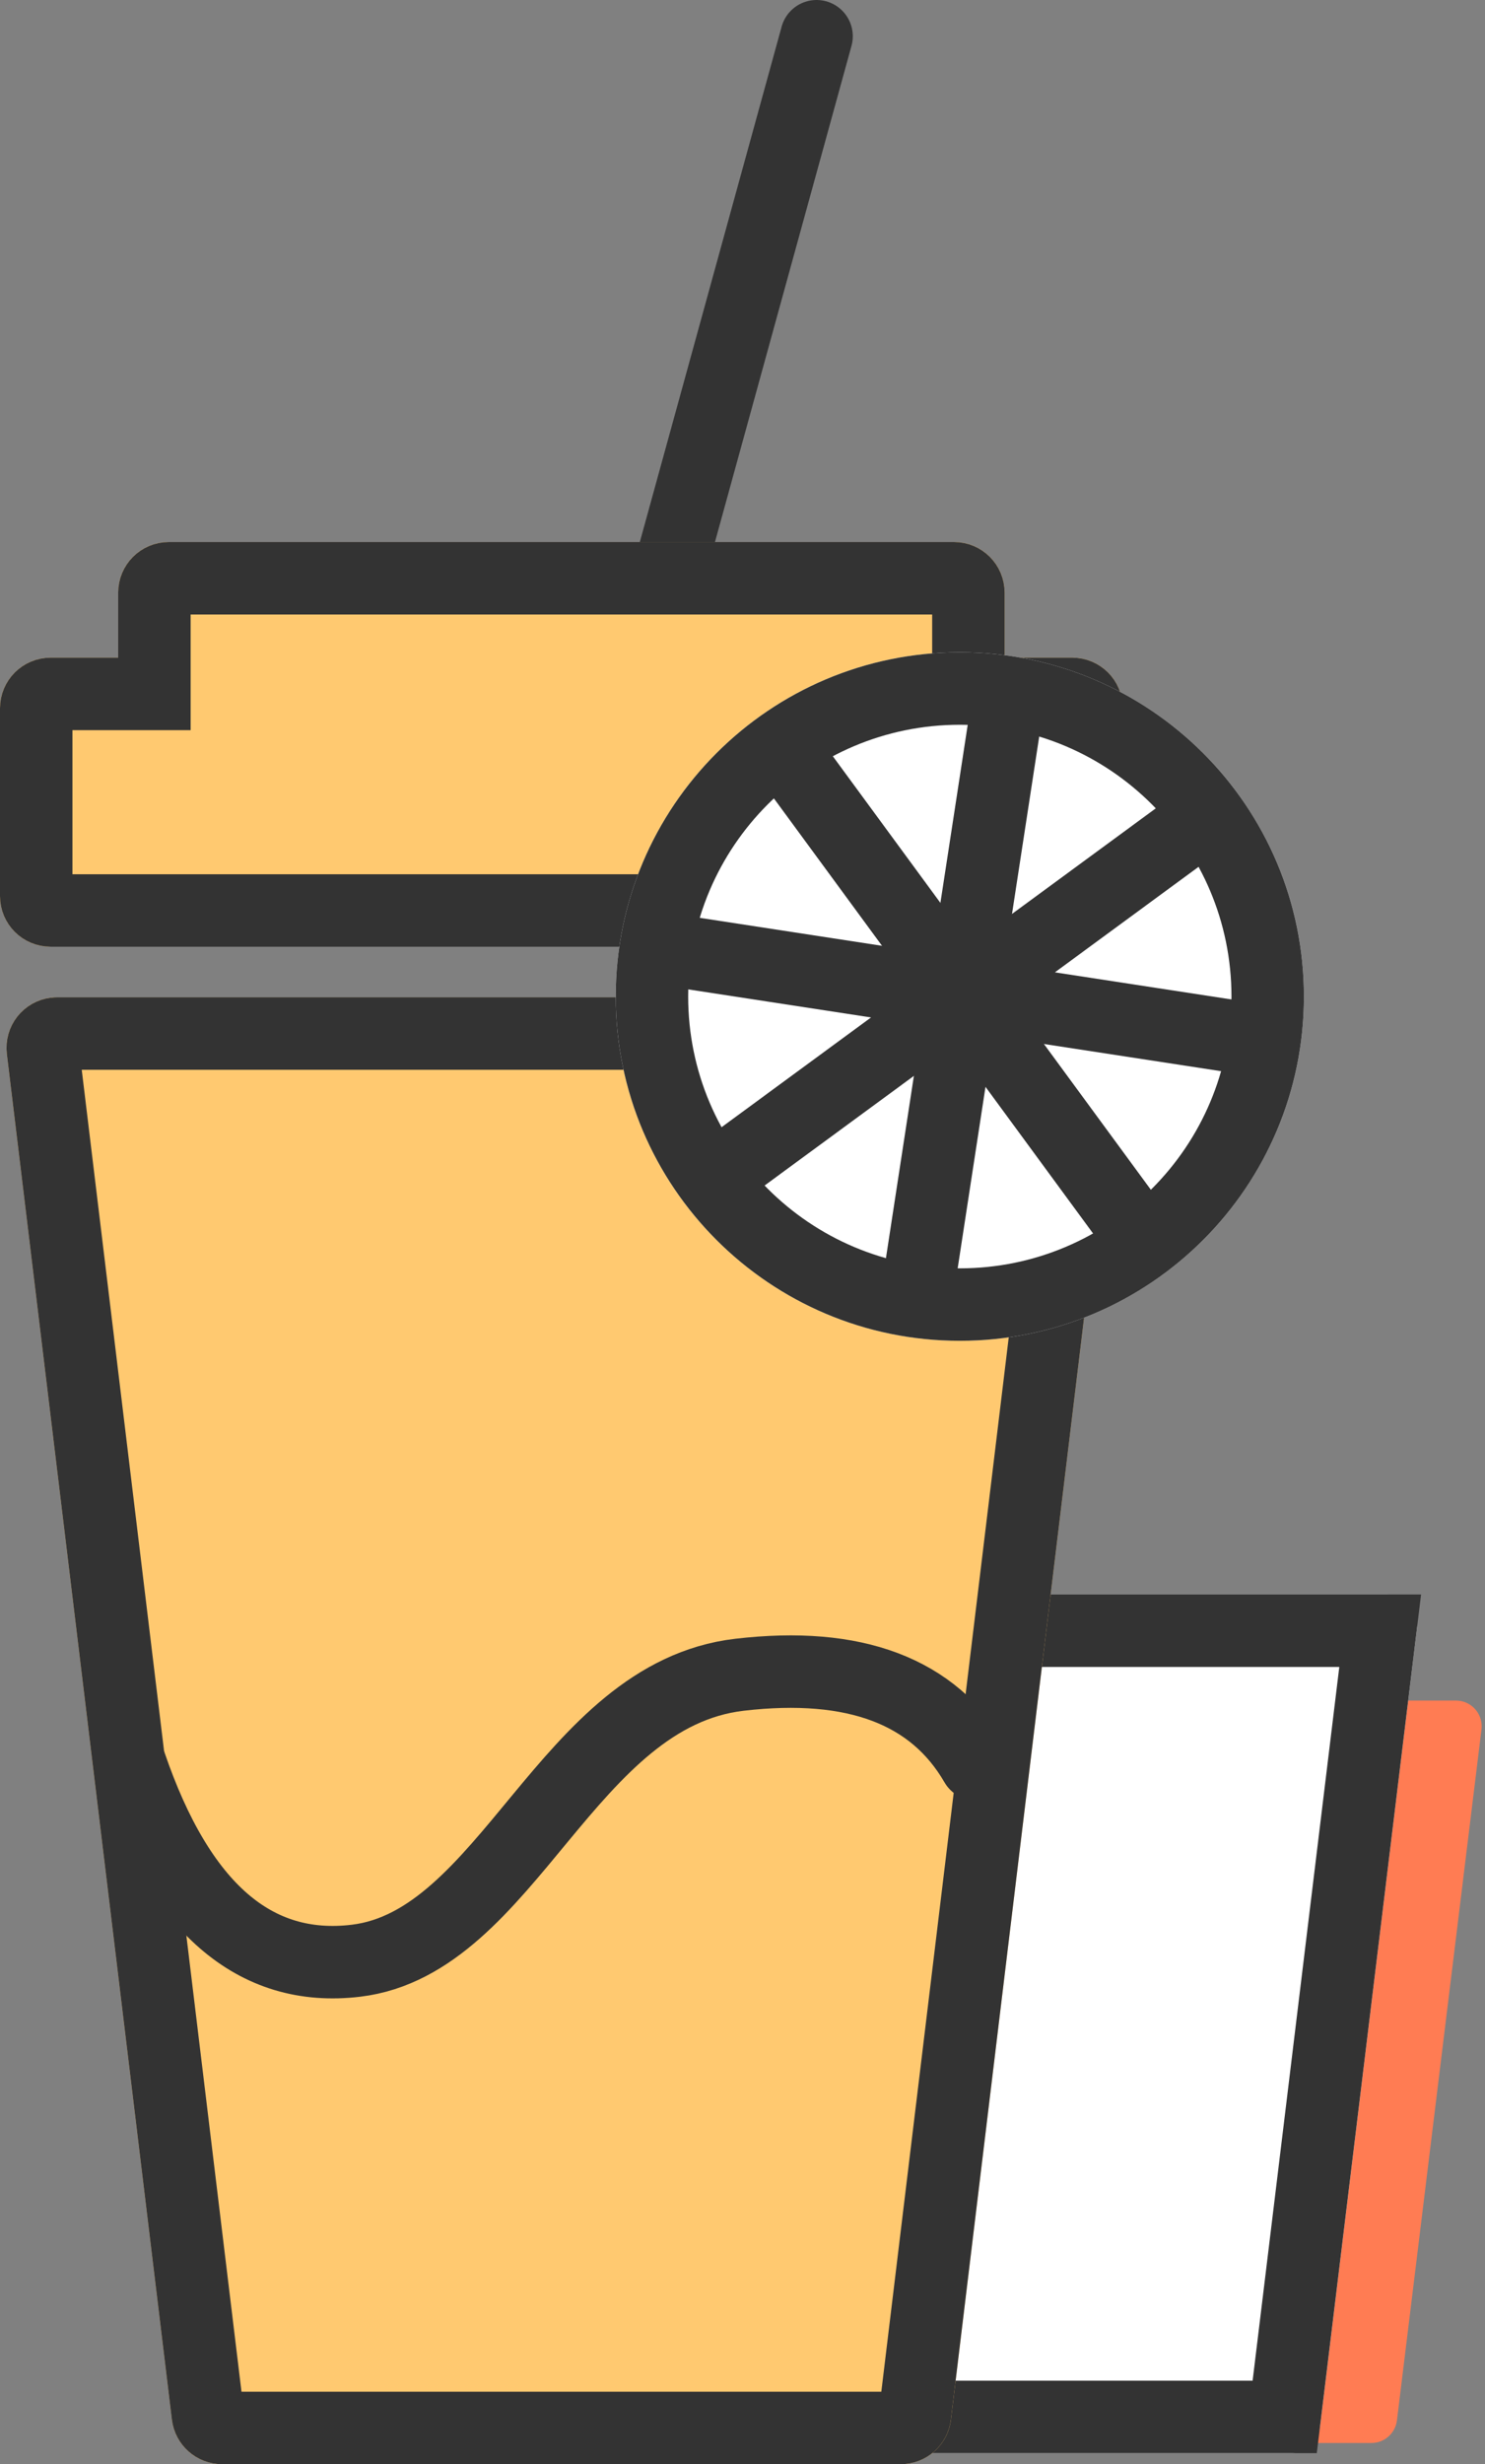
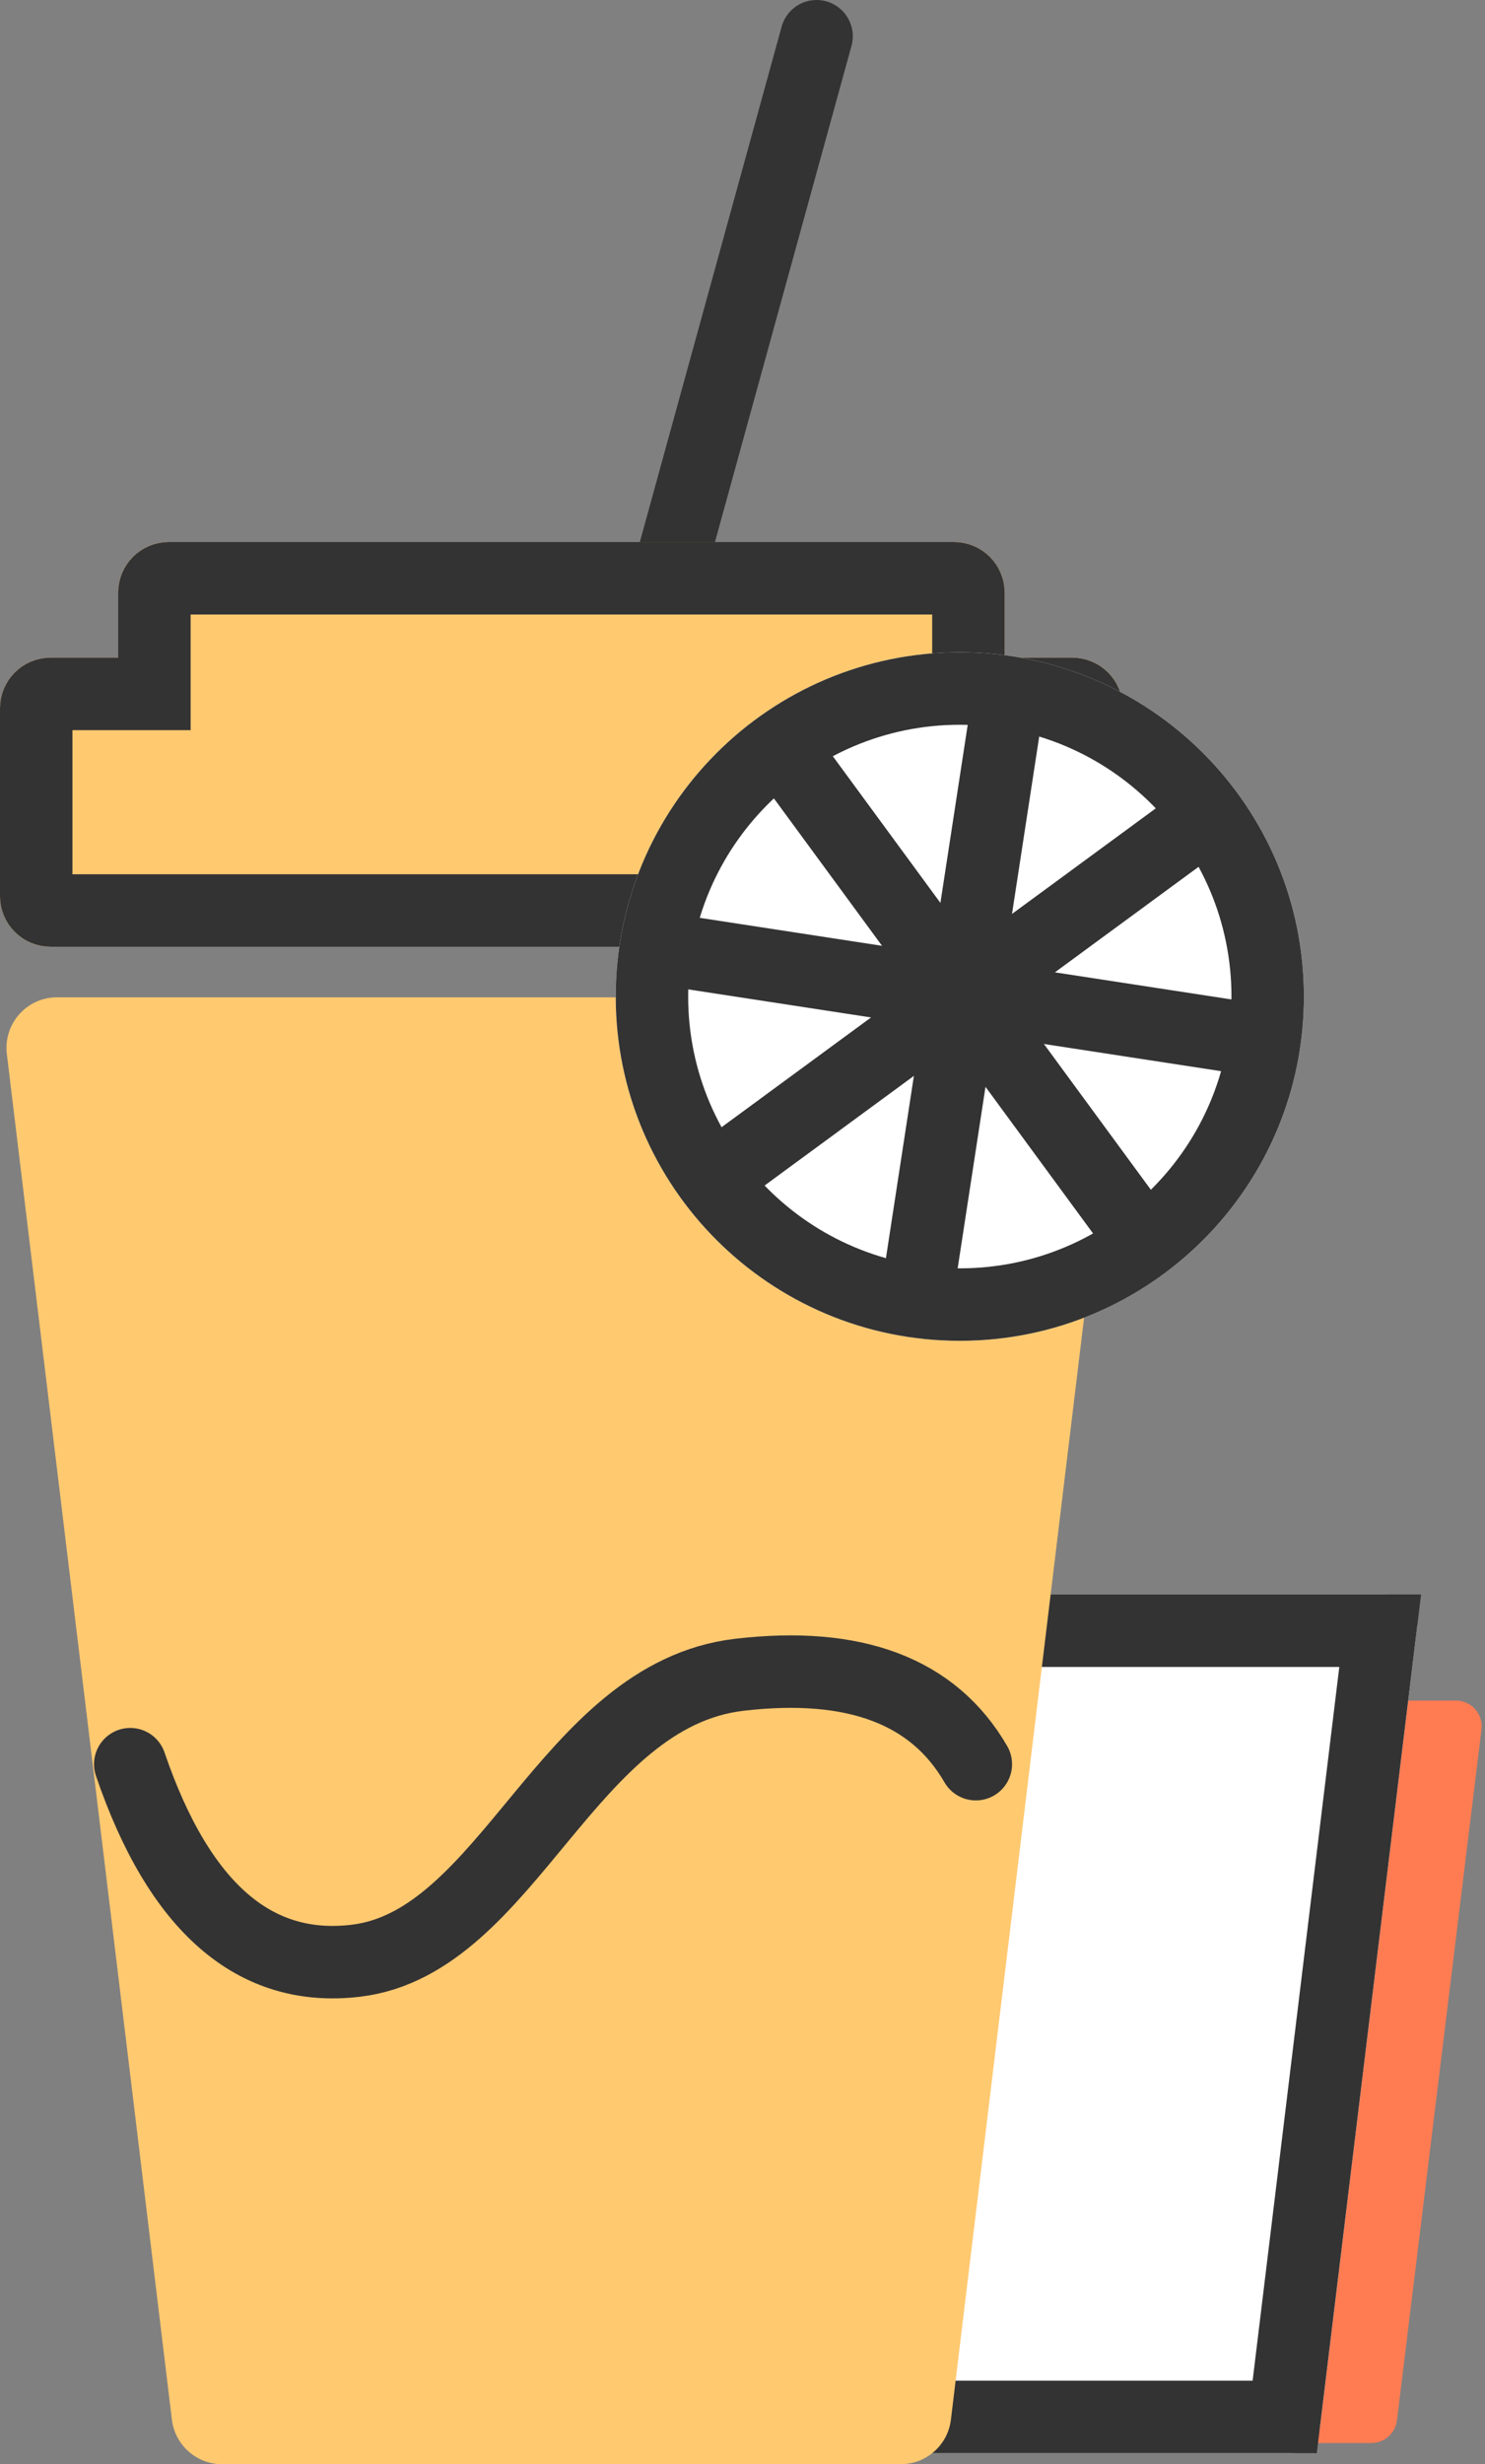
<svg xmlns="http://www.w3.org/2000/svg" xmlns:xlink="http://www.w3.org/1999/xlink" width="41px" height="68px" viewBox="0 0 41 68" version="1.1">
  <rect x="0" y="0" width="41" height="68" fill="#808080" stroke="none" />
  <title>饮品店</title>
  <desc>Created with Sketch.</desc>
  <defs>
    <path d="M21.927,43 L31.924,43 L35.513,43 L38.308,43 L38.308,43 C38.762,43 39.129,43.368 39.129,43.821 C39.129,43.854 39.127,43.887 39.123,43.92 L36.444,65.973 L36.444,65.973 C36.394,66.385 36.044,66.695 35.629,66.695 L24.607,66.695 L24.607,66.695 C24.191,66.695 23.842,66.385 23.792,65.973 L21.112,43.92 L21.112,43.92 C21.057,43.47 21.378,43.061 21.828,43.006 C21.861,43.002 21.894,43 21.927,43 Z" id="path-1" />
    <path d="M1.575,26.521 L29.425,26.521 L29.425,26.521 C30.196,26.521 30.821,27.146 30.821,27.917 C30.821,27.973 30.818,28.029 30.811,28.084 L26.254,65.772 L26.254,65.772 C26.169,66.473 25.574,67 24.868,67 L6.132,67 L6.132,67 C5.426,67 4.831,66.473 4.746,65.772 L0.189,28.084 L0.189,28.084 C0.097,27.319 0.642,26.623 1.407,26.531 C1.463,26.524 1.519,26.521 1.575,26.521 Z" id="path-2" />
    <path d="M3.263,17.149 L1.396,17.149 L1.396,17.149 C0.625,17.149 -9.44077111e-17,17.774 0,18.545 L6.66133815e-16,23.729 C7.60541526e-16,24.5 0.625,25.125 1.396,25.125 L29.604,25.125 C30.375,25.125 31,24.5 31,23.729 L31,23.729 L31,18.545 C31,17.774 30.375,17.149 29.604,17.149 L29.604,17.149 L27.737,17.149 L27.737,15.354 C27.737,14.583 27.112,13.958 26.341,13.958 L26.341,13.958 L4.659,13.958 L4.659,13.958 C3.888,13.958 3.263,14.583 3.263,15.354 L3.263,15.354 L3.263,17.149 Z" id="path-3" />
  </defs>
  <g id="Page-1" stroke="none" stroke-width="1" fill="none" fill-rule="evenodd">
    <g id="02_解决方案_统一支付" transform="translate(-837, -3222)">
      <g id="饮品店" transform="translate(820, 3223)">
        <rect id="Rectangle-22" x="0" y="0" width="75" height="67" />
        <g id="Group-108-Copy" transform="translate(17, 0)">
          <g id="Group-112">
            <path d="M25.92,45.927 L40.198,45.927 L40.198,45.927 C40.59,45.927 40.908,46.245 40.908,46.637 C40.908,46.666 40.906,46.694 40.903,46.723 L38.569,65.791 L38.569,65.791 C38.525,66.147 38.223,66.415 37.864,66.415 L28.254,66.415 L28.254,66.415 C27.895,66.415 27.593,66.147 27.549,65.791 L25.215,46.723 L25.215,46.723 C25.167,46.334 25.444,45.98 25.834,45.932 C25.862,45.929 25.891,45.927 25.92,45.927 Z" id="Rectangle-24" fill="#FF7C53" />
            <g id="Rectangle-24">
              <use fill="#FFFFFF" fill-rule="evenodd" xlink:href="#path-1" />
              <path stroke="#333333" stroke-width="2" d="M22.129,44 L24.765,65.695 L35.47,65.695 L38.106,44 L22.129,44 Z" />
            </g>
            <path d="M18.318,15.354 L22.545,0" id="Path-51" stroke="#333333" stroke-width="2" stroke-linecap="round" stroke-linejoin="round" />
            <g id="Rectangle-24">
              <use fill="#FFC970" fill-rule="evenodd" xlink:href="#path-2" />
-               <path stroke="#333333" stroke-width="2" d="M1.575,27.521 C1.559,27.521 1.543,27.522 1.527,27.524 C1.31,27.55 1.156,27.747 1.182,27.964 L5.739,65.652 C5.763,65.85 5.932,66 6.132,66 L24.868,66 C25.068,66 25.237,65.85 25.261,65.652 L29.818,27.964 C29.82,27.948 29.821,27.933 29.821,27.917 C29.821,27.698 29.644,27.521 29.425,27.521 L1.575,27.521 Z" />
            </g>
            <g id="Combined-Shape">
              <use fill="#FFC970" fill-rule="evenodd" xlink:href="#path-3" />
              <path stroke="#333333" stroke-width="2" d="M4.263,15.354 L4.263,18.149 L1.396,18.149 C1.177,18.149 1,18.326 1,18.545 L1,23.729 C1,23.948 1.177,24.125 1.396,24.125 L29.604,24.125 C29.823,24.125 30,23.948 30,23.729 L30,18.545 C30,18.326 29.823,18.149 29.604,18.149 L26.737,18.149 L26.737,15.354 C26.737,15.136 26.56,14.958 26.341,14.958 L4.659,14.958 C4.44,14.958 4.263,15.136 4.263,15.354 Z" />
            </g>
            <path d="M26.5,36 C21.253,36 17,31.747 17,26.5 C17,21.253 21.253,17 26.5,17 C31.747,17 36,21.253 36,26.5 C36,31.747 31.747,36 26.5,36 Z" id="Oval-28" fill="#FFFFFF" fill-rule="nonzero" />
            <path d="M26.5,36 C21.253,36 17,31.747 17,26.5 C17,21.253 21.253,17 26.5,17 C31.747,17 36,21.253 36,26.5 C36,31.747 31.747,36 26.5,36 Z M26.5,34 C30.642,34 34,30.642 34,26.5 C34,22.358 30.642,19 26.5,19 C22.358,19 19,22.358 19,26.5 C19,30.642 22.358,34 26.5,34 Z" id="Oval-28" fill="#333333" fill-rule="nonzero" />
            <path d="M3.596,47.683 C4.948,51.637 7.027,53.444 9.832,53.106 C14.041,52.598 15.645,45.77 20.419,45.215 C23.602,44.844 25.776,45.667 26.942,47.683" id="Path-52" stroke="#333333" stroke-width="2" stroke-linecap="round" stroke-linejoin="round" />
          </g>
          <g id="Group-113" transform="translate(18, 18)" fill-rule="nonzero" fill="#333333">
            <polygon id="Path-53" points="8.773 0.644 6.423 15.962 8.4 16.265 10.75 0.947" />
            <polygon id="Path-53" transform="translate(8.587, 8.455) rotate(45) translate(-8.587, -8.455) " points="8.773 0.644 6.423 15.962 8.4 16.265 10.75 0.947" />
            <polygon id="Path-53" transform="translate(8.587, 8.455) rotate(90) translate(-8.587, -8.455) " points="8.773 0.644 6.423 15.962 8.4 16.265 10.75 0.947" />
            <polygon id="Path-53" transform="translate(8.587, 8.455) rotate(135) translate(-8.587, -8.455) " points="8.773 0.644 6.423 15.962 8.4 16.265 10.75 0.947" />
          </g>
        </g>
        <g id="Group-108" transform="translate(22, 0)" />
      </g>
    </g>
  </g>
</svg>